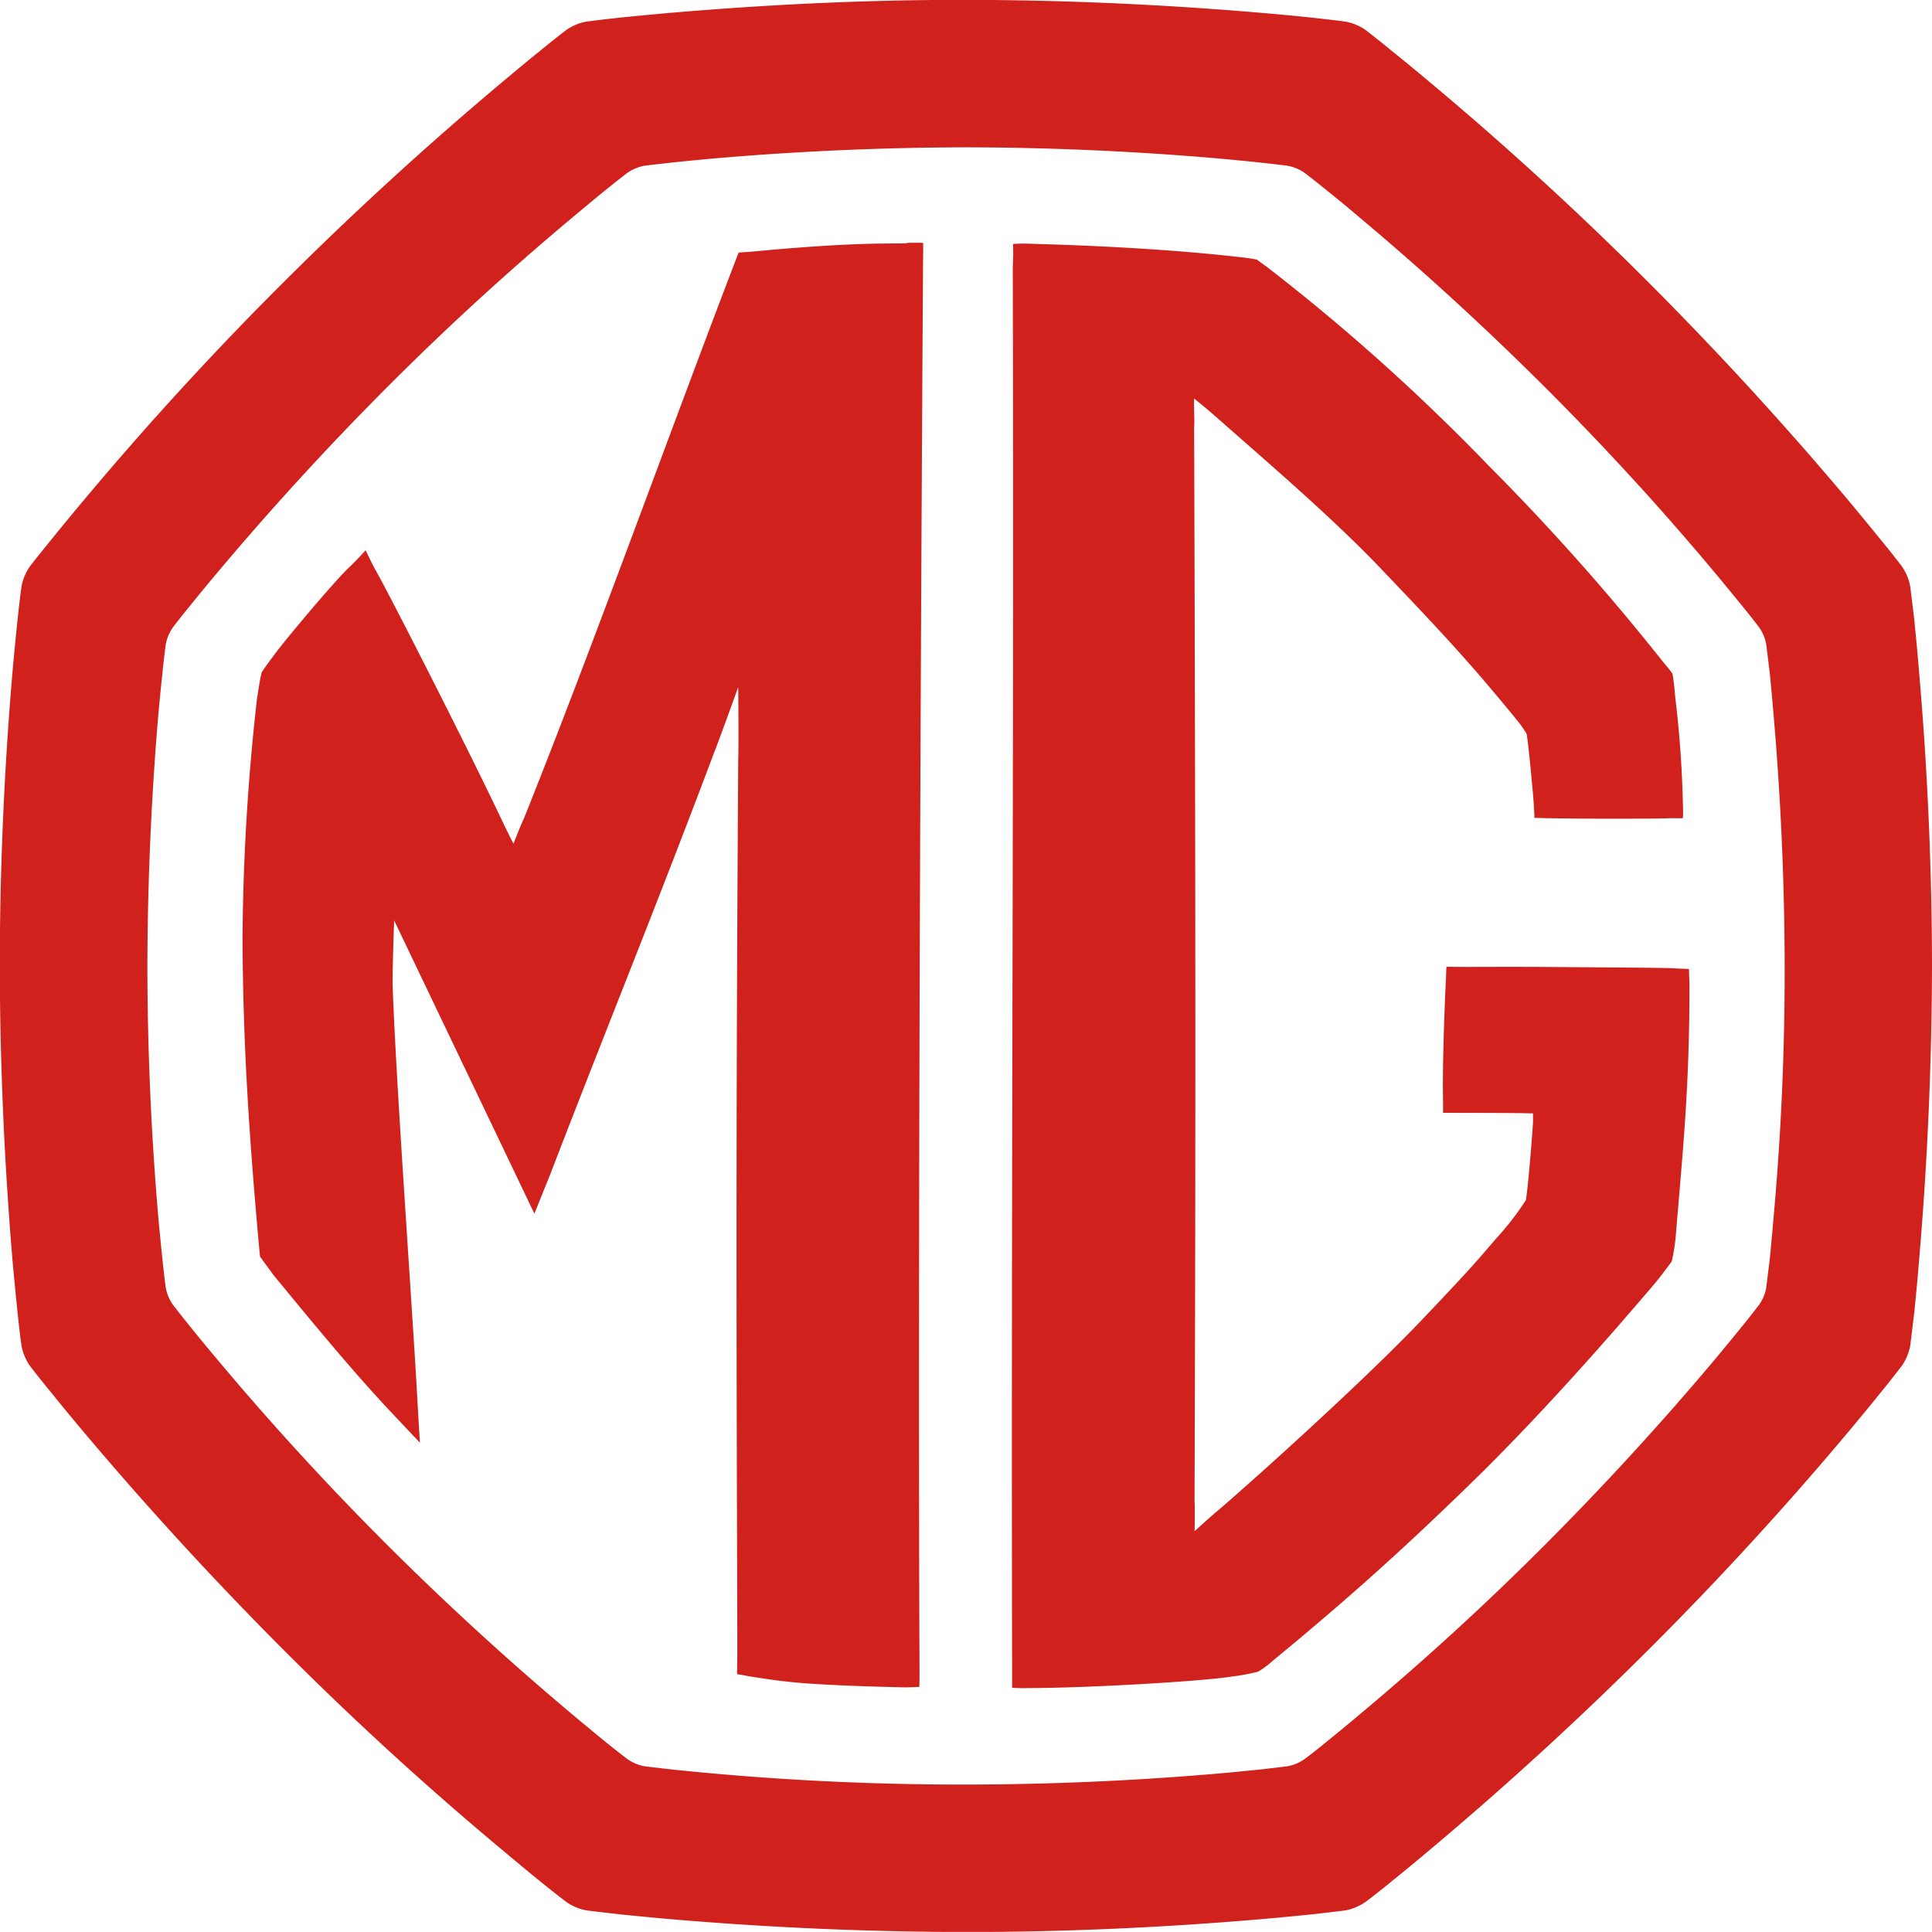
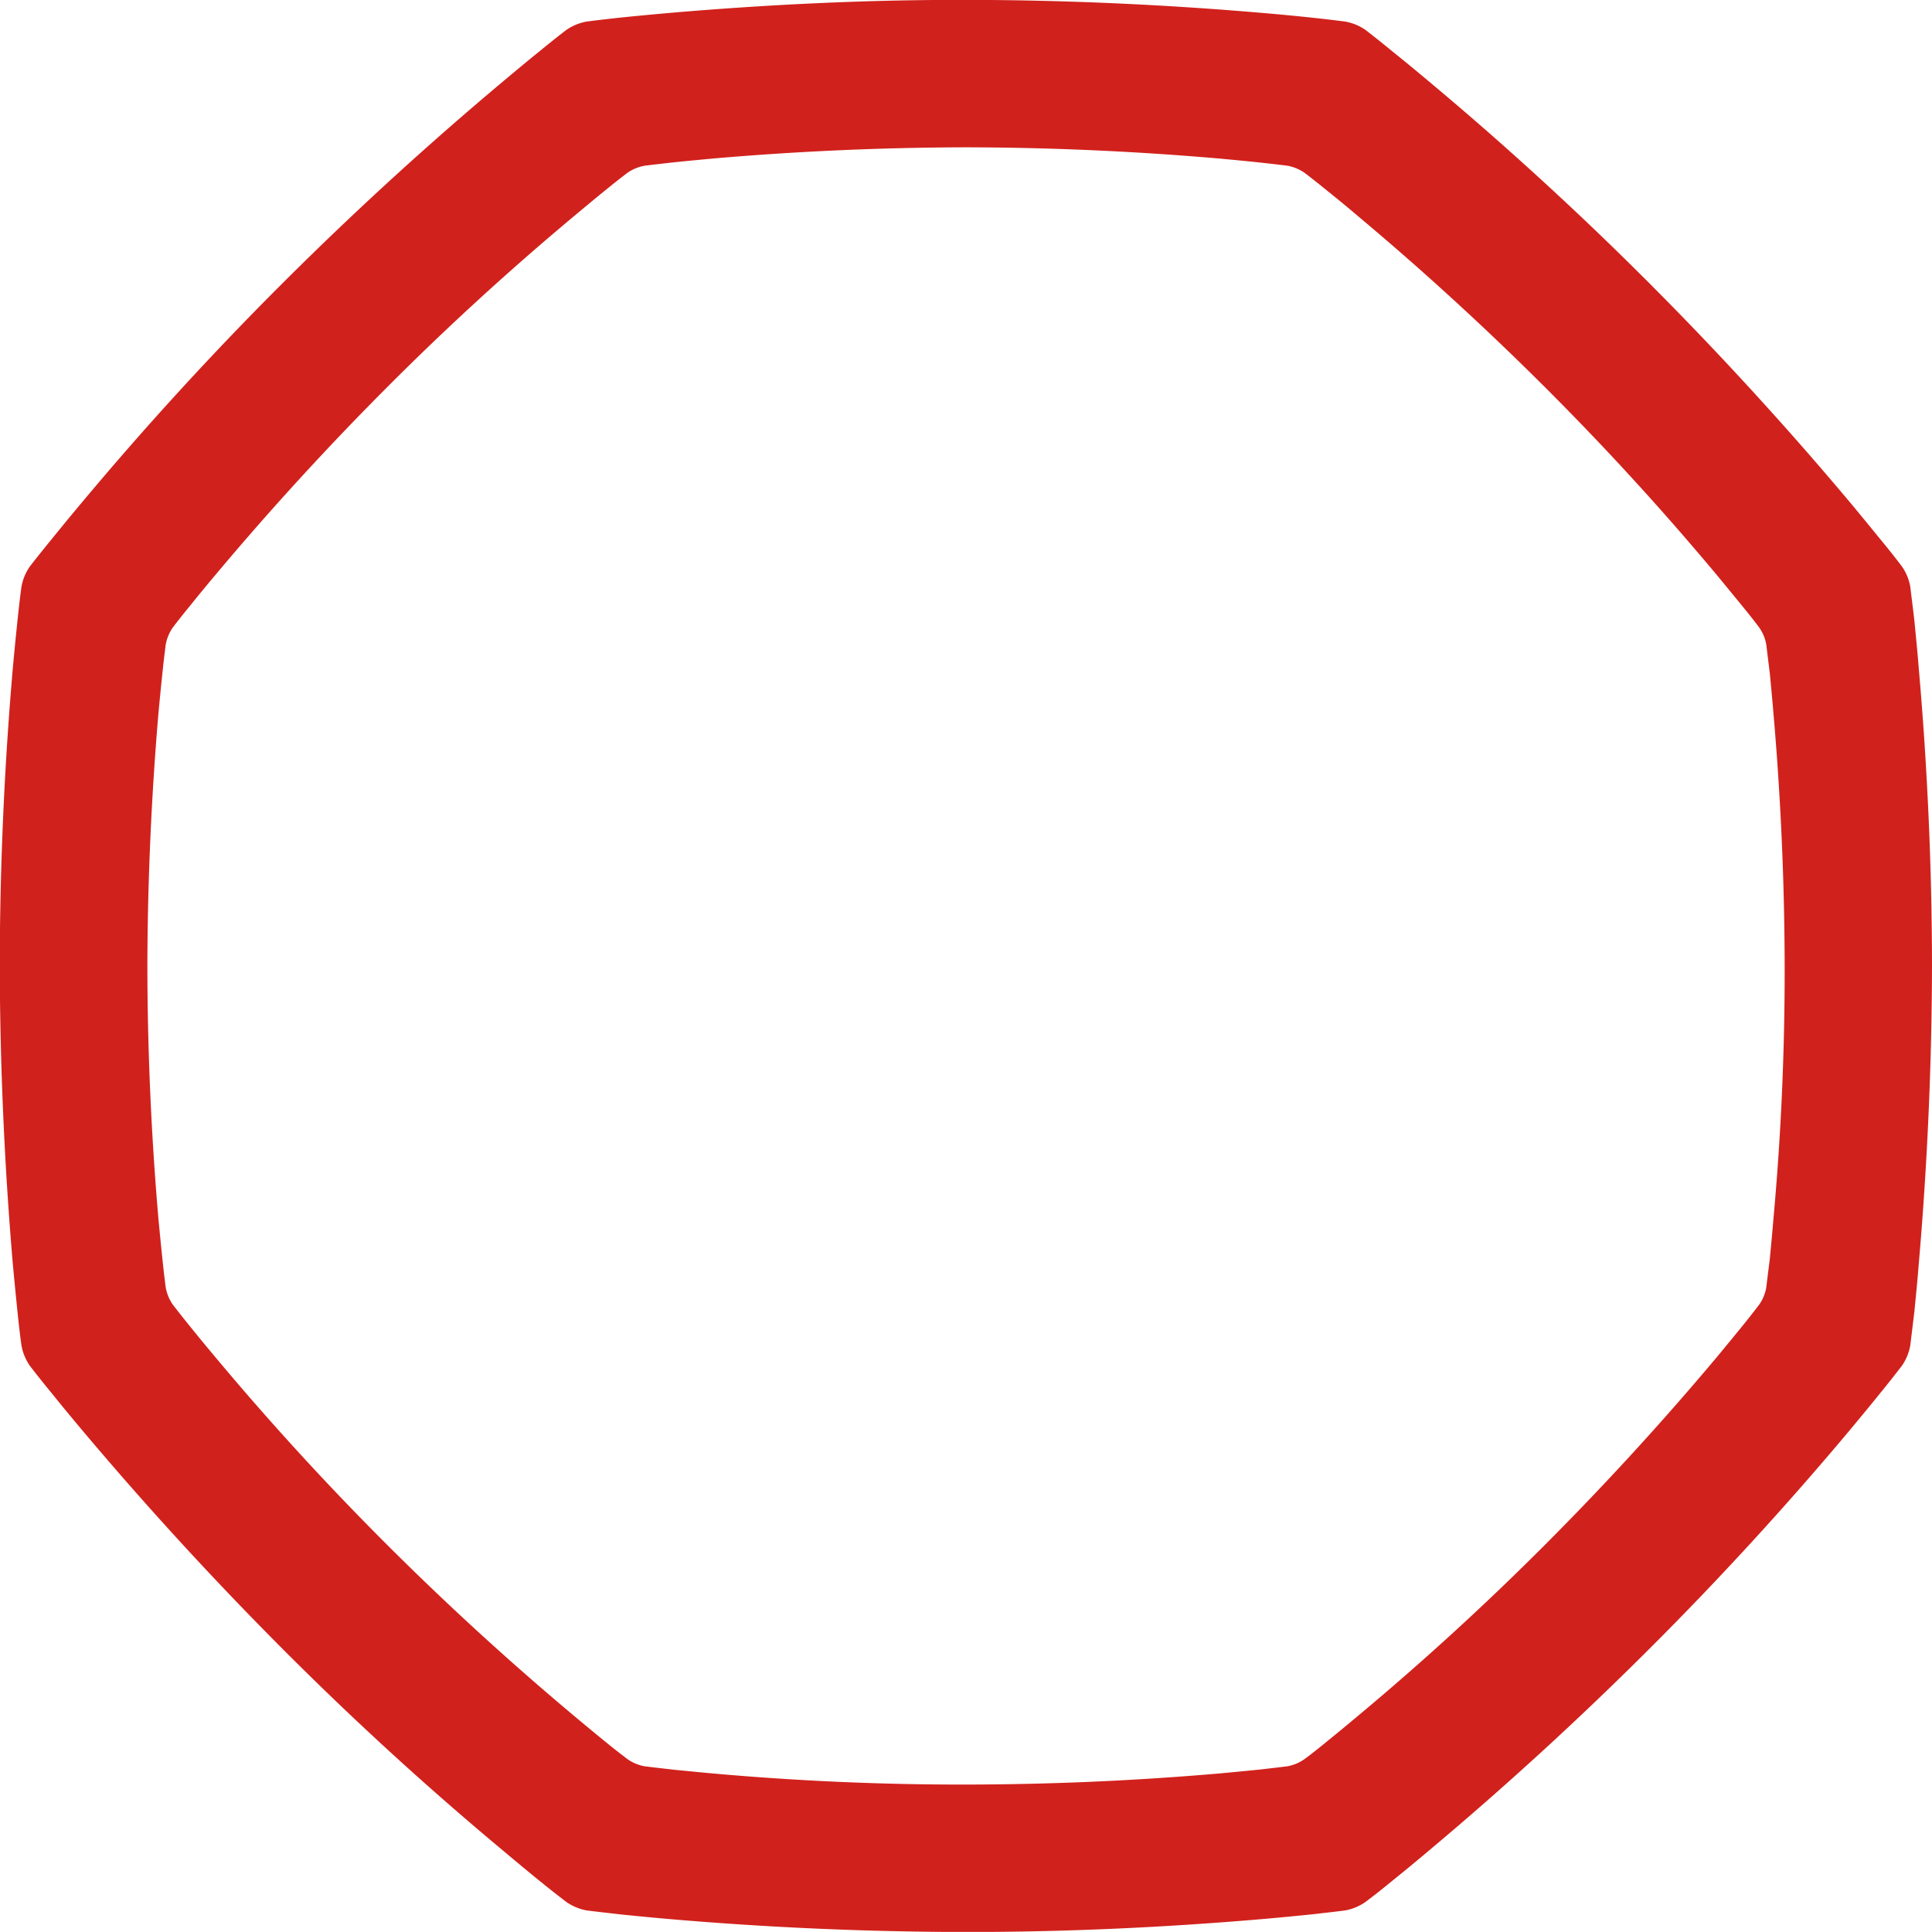
<svg xmlns="http://www.w3.org/2000/svg" width="62.663" height="62.659" viewBox="0 0 62.663 62.659">
  <g id="Group_147" data-name="Group 147" transform="translate(-335.775 -294.636)">
    <path id="Path_62" data-name="Path 62" d="M398.006,316.28c-.039-.5-.09-1-.138-1.5-.043-.375-.09-.742-.135-1.114a1.642,1.642,0,0,0-.272-.659c-.227-.3-.457-.588-.695-.876-.317-.389-.636-.779-.955-1.163q-3.12-3.719-6.55-7.155t-7.155-6.548c-.385-.323-.772-.643-1.164-.957q-.43-.354-.876-.7a1.672,1.672,0,0,0-.659-.272c-.365-.048-.74-.091-1.114-.131-.494-.052-.994-.1-1.5-.143-3.223-.279-6.458-.425-9.689-.43s-6.467.151-9.689.43c-.5.045-1,.091-1.5.143-.371.04-.742.082-1.114.131a1.671,1.671,0,0,0-.659.272q-.444.341-.878.7c-.391.314-.774.634-1.159.957q-3.722,3.12-7.157,6.548T338.4,310.97c-.322.383-.641.774-.957,1.163-.235.288-.47.58-.7.876a1.668,1.668,0,0,0-.272.659c-.052.373-.091.74-.131,1.114q-.078.747-.147,1.5-.419,4.837-.426,9.69.013,4.848.426,9.689.07.747.147,1.5c.039.375.079.744.131,1.114a1.687,1.687,0,0,0,.272.659c.226.294.46.588.7.878.315.392.634.778.957,1.163q3.122,3.714,6.548,7.15t7.157,6.546c.385.323.768.643,1.159.96.29.237.582.466.878.692a1.678,1.678,0,0,0,.659.276c.373.047.744.088,1.114.131.5.05,1,.1,1.5.143q4.832.419,9.689.426c3.23,0,6.466-.147,9.689-.426.5-.043,1-.093,1.5-.143.375-.043.749-.084,1.114-.131a1.679,1.679,0,0,0,.659-.276c.3-.226.589-.455.876-.692q.589-.475,1.164-.96,3.719-3.117,7.155-6.546t6.55-7.15c.319-.385.638-.77.955-1.163.238-.29.468-.584.695-.878a1.661,1.661,0,0,0,.272-.659c.045-.371.091-.74.135-1.114.048-.5.1-1,.138-1.5q.42-4.835.432-9.689-.006-4.851-.432-9.69m-4.712,17.9c-.034.421-.075.846-.115,1.27-.039.317-.079.629-.116.942a1.388,1.388,0,0,1-.231.559c-.192.249-.387.5-.588.745-.271.331-.539.659-.81.985q-2.644,3.147-5.55,6.059t-6.066,5.548q-.489.411-.985.813c-.244.2-.491.4-.745.586a1.369,1.369,0,0,1-.557.235c-.31.039-.627.075-.944.111-.419.041-.842.084-1.266.122q-4.1.354-8.212.36t-8.211-.36c-.426-.038-.851-.081-1.272-.122-.315-.036-.627-.072-.944-.111a1.394,1.394,0,0,1-.559-.235q-.377-.285-.744-.586c-.331-.269-.656-.539-.983-.813q-3.152-2.641-6.064-5.548t-5.548-6.059c-.274-.326-.546-.654-.812-.985-.2-.245-.4-.5-.591-.745a1.436,1.436,0,0,1-.231-.559c-.041-.313-.077-.625-.109-.942-.045-.425-.086-.849-.126-1.27q-.354-4.1-.36-8.212.011-4.109.36-8.213c.04-.423.081-.847.126-1.268.032-.319.068-.629.109-.946a1.42,1.42,0,0,1,.231-.556c.192-.253.391-.5.591-.745.265-.33.538-.659.812-.985q2.644-3.152,5.548-6.063t6.064-5.55c.328-.274.652-.544.983-.813q.368-.3.744-.589a1.44,1.44,0,0,1,.559-.231c.317-.039.629-.075.944-.109.421-.045.846-.084,1.272-.124q4.093-.355,8.211-.364,4.106.008,8.212.364c.425.04.847.079,1.266.124.317.034.634.07.944.109a1.413,1.413,0,0,1,.557.231c.254.193.5.39.745.589q.5.4.985.813,3.152,2.642,6.066,5.55t5.55,6.063c.271.326.539.656.81.985.2.245.4.493.588.745a1.373,1.373,0,0,1,.231.556c.038.317.077.627.116.946.039.421.081.845.115,1.268q.357,4.1.365,8.213t-.365,8.212" fill="#d1211c" />
-     <path id="Path_63" data-name="Path 63" d="M468.737,344.869c-.233-.014-.333-.011-.462-.021-.255-.022-2.564-.032-3.8-.043-1.625-.014-2.719,0-3.253-.005-.156,0-.179-.007-.353,0l-.013.353c-.005.118-.027.516-.045,1.041-.034.887-.07,2.135-.05,3.028,0,.174,0,.224,0,.31.093.006,1.609,0,2.628.013l.289.007,0,.265c0,.131-.143,2-.231,2.549a9.21,9.21,0,0,1-.957,1.236c-.564.652-.668.812-2.438,2.669-1.836,1.93-5.312,5.061-6.56,6.134-.258.21-.792.7-.792.7s.02-.658,0-.978c.043-12.38.03-21.171-.013-34.819.02-.312-.014-.566,0-.942.391.317.407.333.674.564,1.829,1.61,3.757,3.264,5.287,4.853,2.112,2.211,3.017,3.183,4.542,5.054a3.346,3.346,0,0,1,.281.407c.03.174.03.2.057.425.059.525.161,1.6.177,1.89.005.165.021.245.016.408l.417.011c.921.014,2.01.021,3.047.014.349,0,.693-.007,1.021-.014.176,0,.187.005.333,0a4.257,4.257,0,0,0,0-.462,34.6,34.6,0,0,0-.253-3.5,6.993,6.993,0,0,0-.084-.724c-.131-.186-.213-.271-.337-.423a75.307,75.307,0,0,0-5.611-6.31,66.378,66.378,0,0,0-7.18-6.441l-.349-.256c-.2-.039-.152-.029-.337-.057-1.976-.237-4.411-.385-6.813-.453-.322-.011-.415-.018-.763,0a6.634,6.634,0,0,1-.007.724c.039,16.856-.054,28.858-.022,45.593v.511a4.49,4.49,0,0,0,.529.011c1.917,0,5.659-.219,6.616-.376a6.283,6.283,0,0,0,.833-.156,2.717,2.717,0,0,0,.459-.339c2.539-2.089,4.423-3.785,6.831-6.15,2.567-2.551,4.9-5.314,5.459-5.962.233-.271.392-.48.668-.856a6.244,6.244,0,0,0,.14-.941c.242-2.918.435-4.753.435-8.074-.011-.174-.007-.256-.018-.457" transform="translate(-78.181 -18.804)" fill="#d1211c" />
-     <path id="Path_64" data-name="Path 64" d="M383.913,321.305c-.4.014-1.123-.009-2.458.07-1.4.084-2.222.172-2.553.2-.19.018-.3.018-.444.034-.056.131-.048.113-.109.279-2.032,5.291-4.669,12.625-6.858,18.078-.111.229-.335.812-.335.812s-.1-.174-.362-.726c-1.13-2.393-3.694-7.413-4.1-8.123-.122-.21-.335-.667-.335-.667s-.321.356-.534.554c-.451.418-2.1,2.381-2.429,2.836-.165.226-.221.29-.409.57-.075.315-.093.509-.152.856a73.231,73.231,0,0,0-.469,7.732c.011,3.284.2,6.217.487,9.486.014.179.08.876.08.876l.434.593c1.58,1.926,2.732,3.3,3.819,4.454l.935.991s-.047-.7-.064-1.055c-.02-.337-.04-.713-.064-1.123-.213-3.517-.638-9.449-.754-12.53-.023-.392.045-2.234.045-2.234l4.549,9.511s.342-.855.489-1.211c1.829-4.757,3.569-9.022,5.353-13.779.125-.3.769-2.089.769-2.089s.018,1.933,0,2.35c-.088,13.35-.048,20.991-.03,28.322,0,.224,0,.45,0,.674,0,.376-.007.423-.007.668.471.081.425.081.681.115a17.572,17.572,0,0,0,1.79.2c1.005.064,2.105.095,2.981.115.226-.007.35-.007.459-.016.007-.217.006-.319.006-.52-.074-17.093.116-45.878.116-45.878s.007-.154,0-.437c-.161-.007-.328-.005-.523,0" transform="translate(-18.725 -18.779)" fill="#d1211c" />
  </g>
</svg>